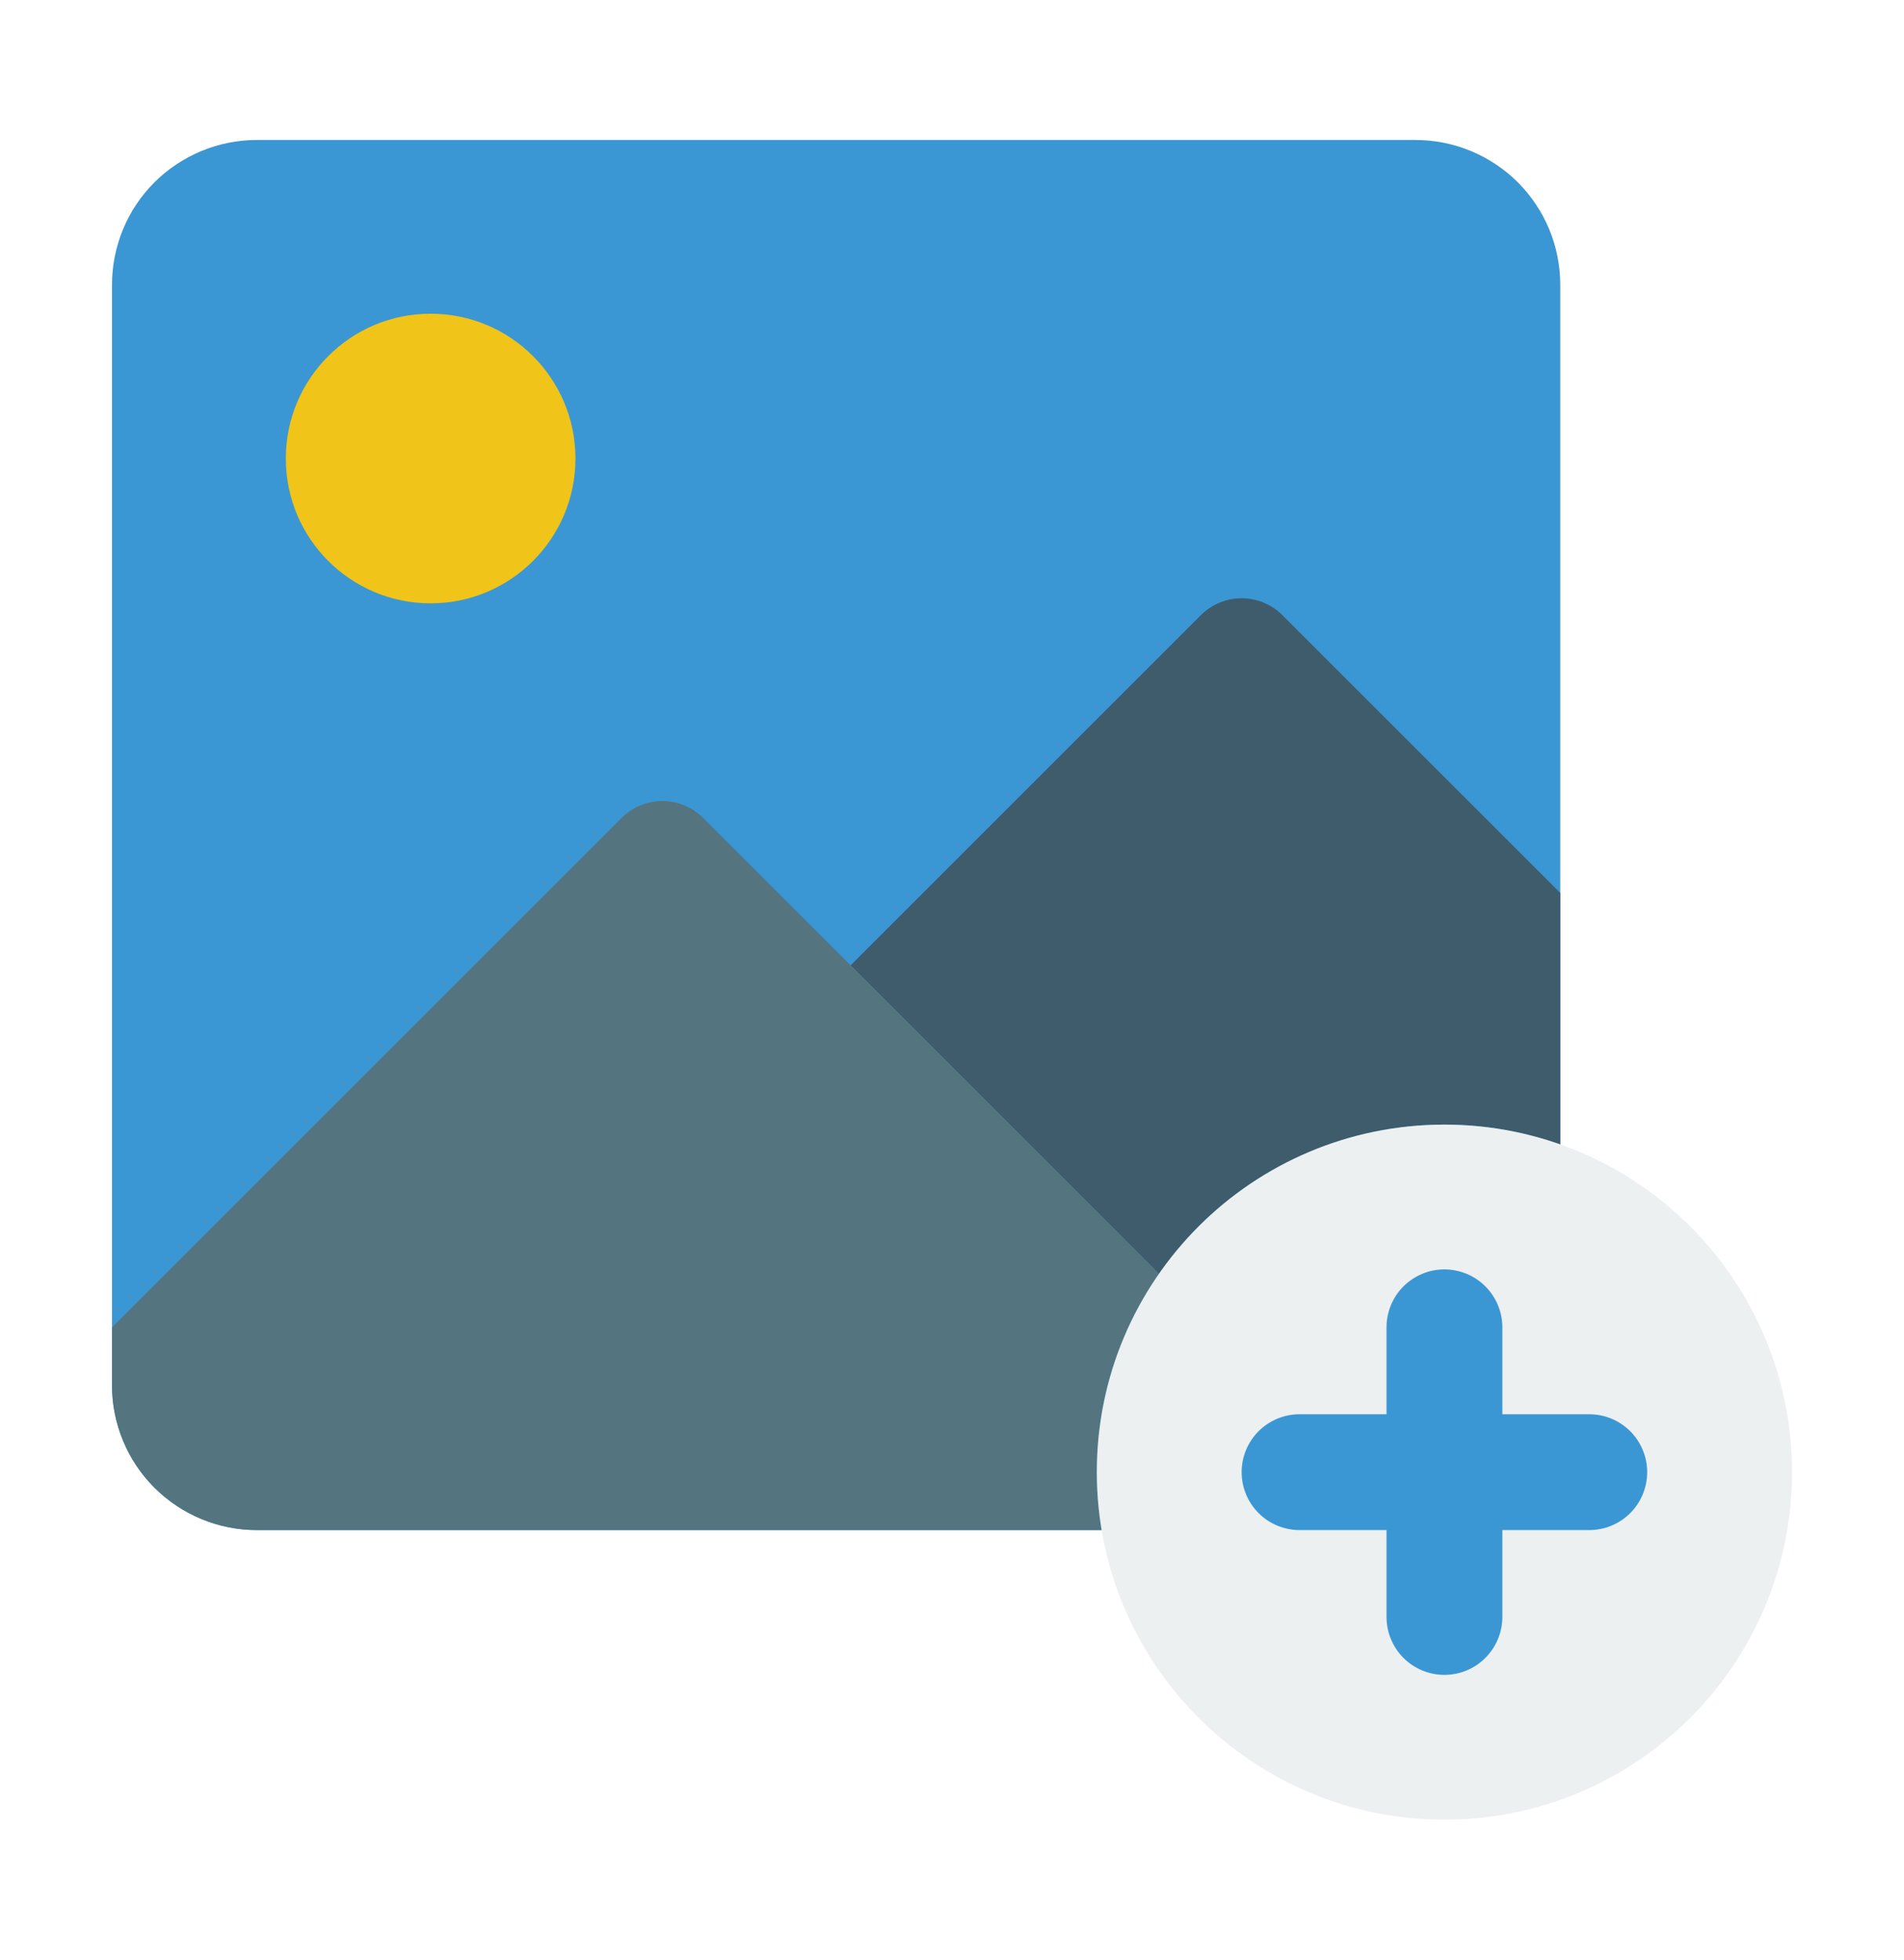
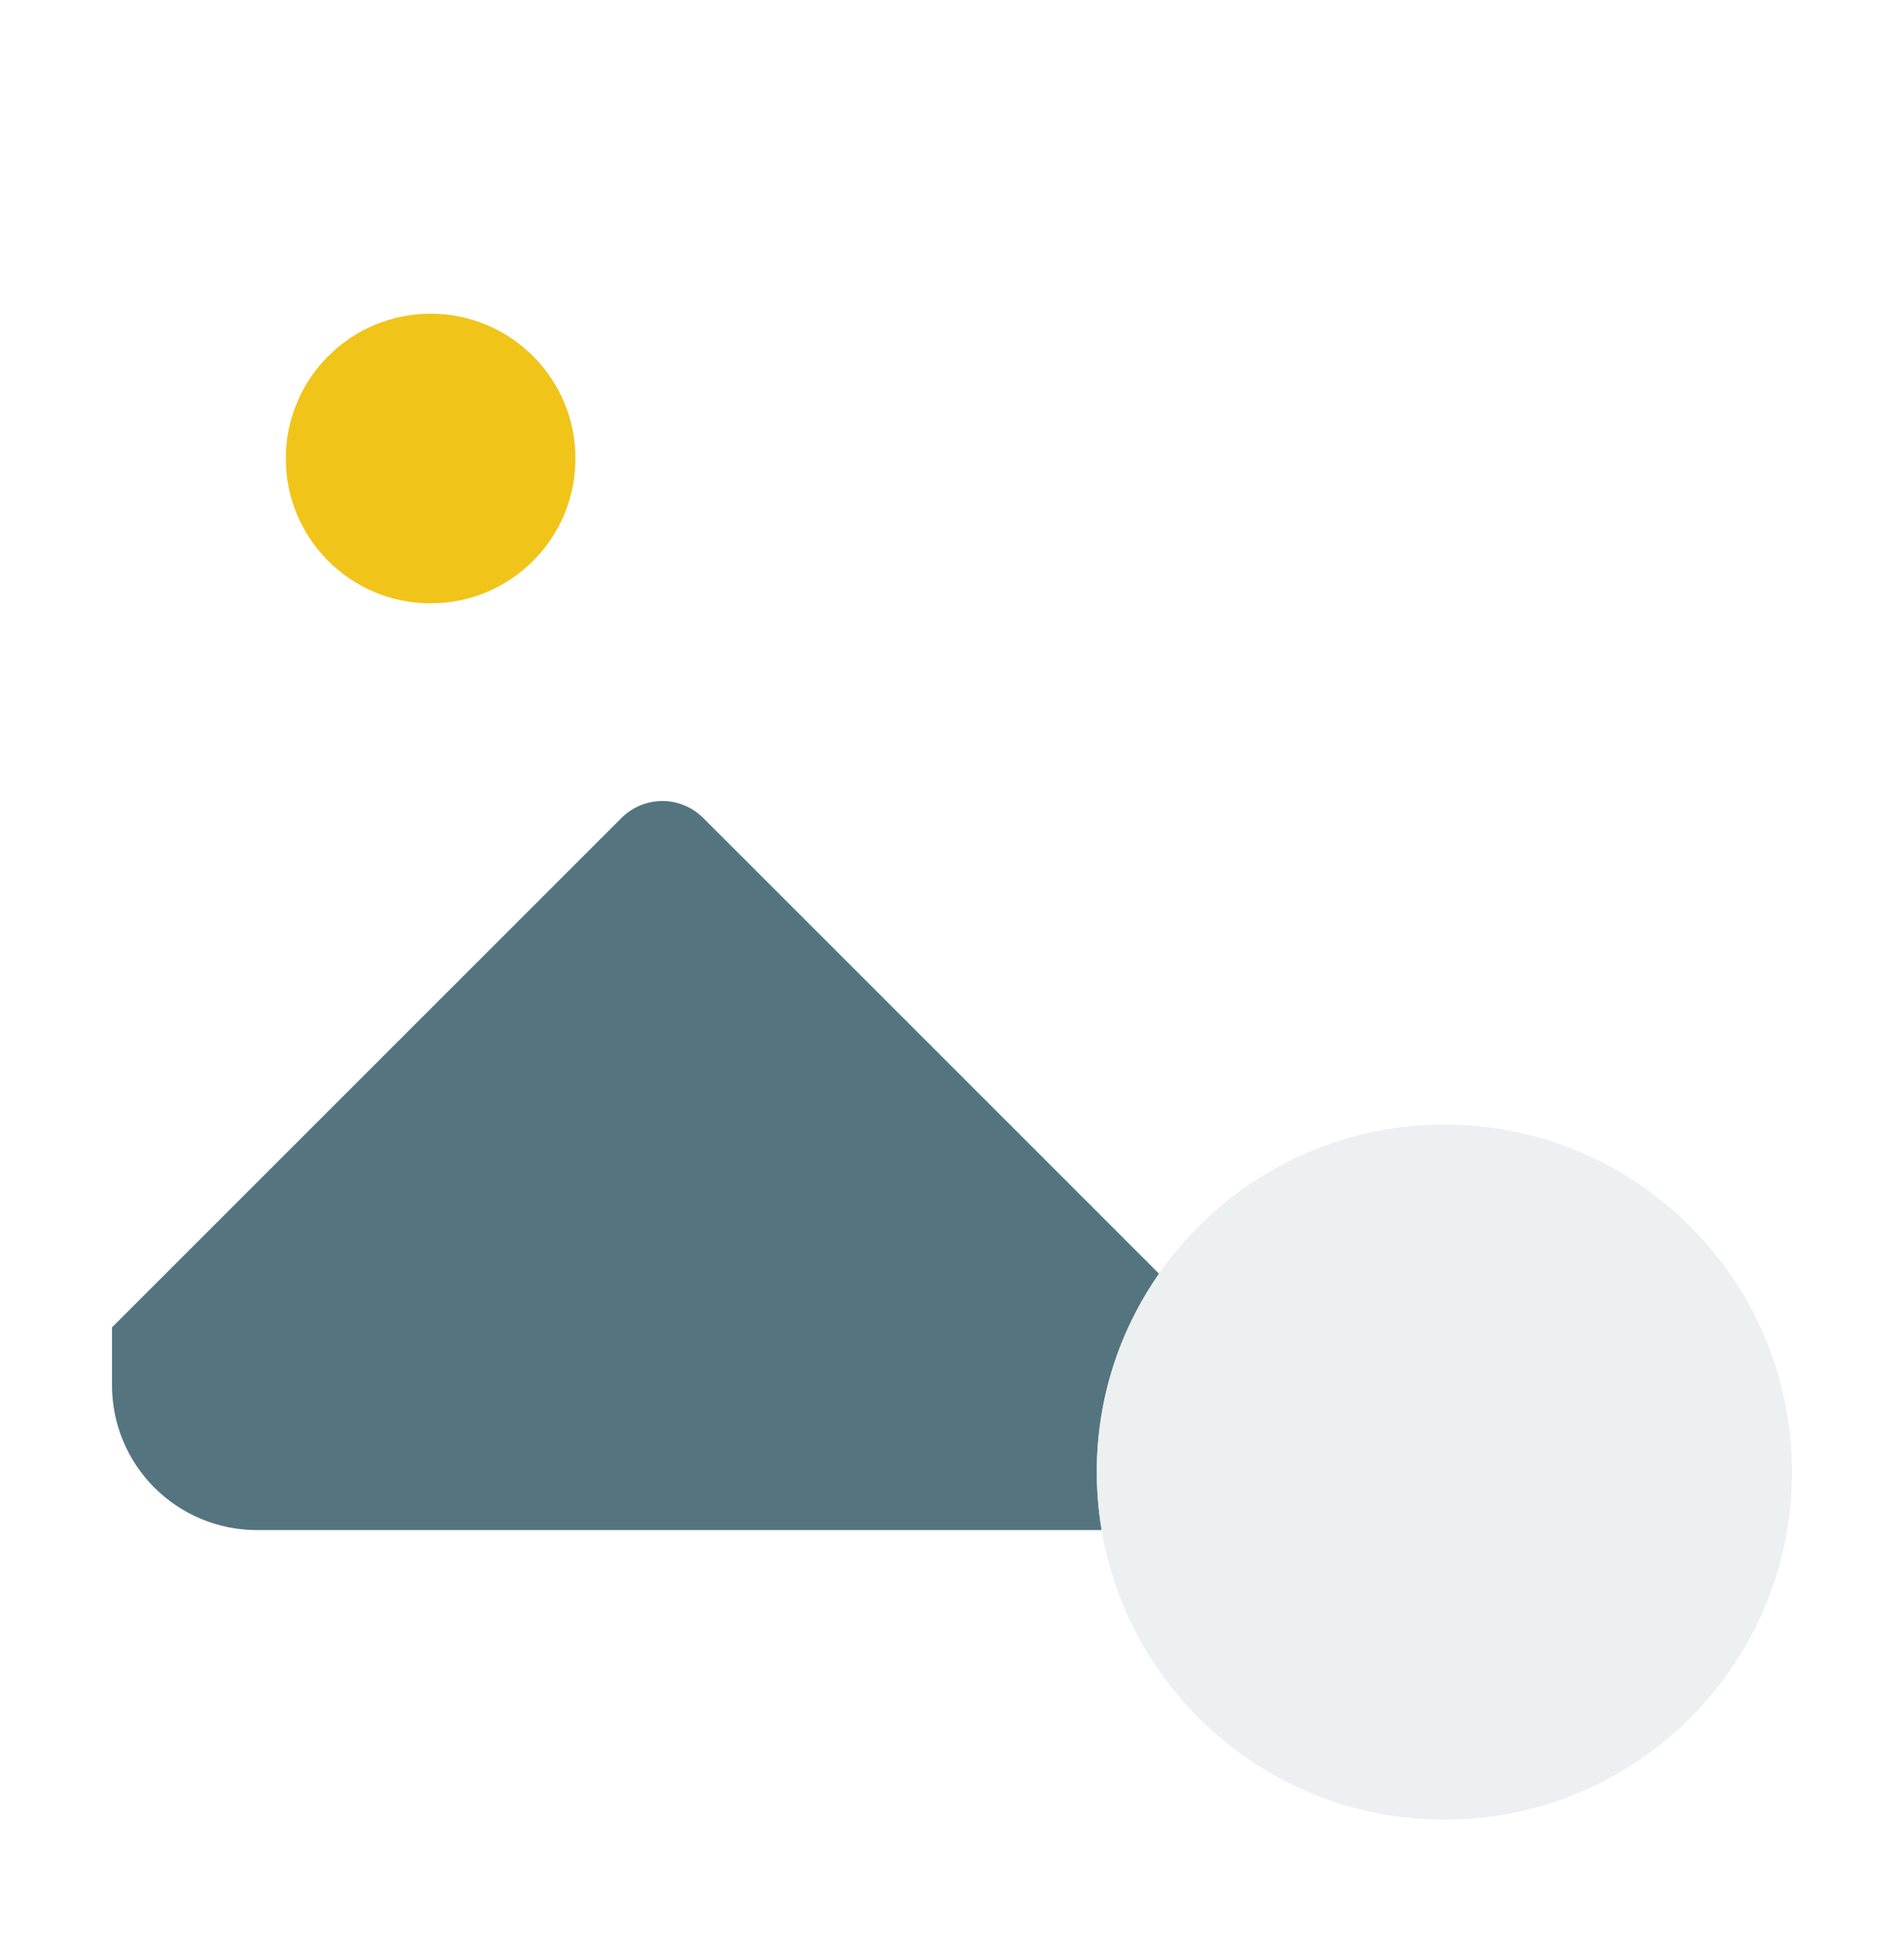
<svg xmlns="http://www.w3.org/2000/svg" width="34" height="35" viewBox="0 0 34 35" fill="none">
  <g filter="url(#filter0_d_2098_2433)">
-     <path d="M27.862 20.443V5.086C27.862 4.747 27.795 4.41 27.665 4.096C27.535 3.783 27.345 3.498 27.105 3.257C26.864 3.017 26.579 2.827 26.266 2.697C25.952 2.567 25.616 2.5 25.276 2.5H4.586C4.247 2.5 3.91 2.567 3.597 2.697C3.283 2.827 2.998 3.017 2.757 3.257C2.272 3.742 2 4.4 2 5.086V24.741C2 25.427 2.272 26.085 2.757 26.57C2.998 26.81 3.283 27.001 3.597 27.131C3.91 27.261 4.247 27.328 4.586 27.328H19.674L27.862 20.443Z" fill="#3B97D3" />
    <path d="M7.69 10.776C9.118 10.776 10.276 9.618 10.276 8.19C10.276 6.761 9.118 5.603 7.69 5.603C6.261 5.603 5.104 6.761 5.104 8.19C5.104 9.618 6.261 10.776 7.69 10.776Z" fill="#F0C419" />
    <path d="M19.586 26.293C19.587 26.64 19.616 26.986 19.674 27.328H4.586C4.247 27.328 3.91 27.261 3.597 27.131C3.283 27.001 2.998 26.81 2.757 26.57C2.272 26.085 2 25.427 2 24.741V23.707L11.098 14.609C11.194 14.513 11.308 14.437 11.433 14.385C11.558 14.333 11.692 14.306 11.828 14.306C11.963 14.306 12.097 14.333 12.222 14.385C12.348 14.437 12.461 14.513 12.557 14.609L15.19 17.241L20.698 22.75C19.971 23.788 19.583 25.026 19.586 26.293Z" fill="#547580" />
-     <path d="M27.862 15.948V20.443C27.198 20.206 26.498 20.085 25.793 20.086C24.792 20.085 23.805 20.327 22.918 20.791C22.03 21.255 21.269 21.927 20.698 22.75L15.19 17.241L21.443 10.988C21.539 10.892 21.652 10.816 21.777 10.764C21.903 10.712 22.037 10.685 22.172 10.685C22.308 10.685 22.442 10.712 22.567 10.764C22.692 10.816 22.806 10.892 22.901 10.988L27.862 15.948Z" fill="#3F5C6C" />
    <path d="M25.793 32.5C29.221 32.5 32 29.721 32 26.293C32 22.865 29.221 20.086 25.793 20.086C22.365 20.086 19.586 22.865 19.586 26.293C19.586 29.721 22.365 32.5 25.793 32.5Z" fill="#ECF0F1" />
-     <path d="M28.379 25.259H26.828V23.707C26.828 23.433 26.718 23.169 26.524 22.975C26.331 22.781 26.067 22.672 25.793 22.672C25.519 22.672 25.256 22.781 25.062 22.975C24.868 23.169 24.759 23.433 24.759 23.707V25.259H23.207C22.933 25.259 22.669 25.368 22.475 25.562C22.281 25.756 22.172 26.019 22.172 26.293C22.172 26.567 22.281 26.831 22.475 27.025C22.669 27.219 22.933 27.328 23.207 27.328H24.759V28.879C24.759 29.154 24.868 29.417 25.062 29.611C25.256 29.805 25.519 29.914 25.793 29.914C26.067 29.914 26.331 29.805 26.524 29.611C26.718 29.417 26.828 29.154 26.828 28.879V27.328H28.379C28.654 27.328 28.917 27.219 29.111 27.025C29.305 26.831 29.414 26.567 29.414 26.293C29.414 26.019 29.305 25.756 29.111 25.562C28.917 25.368 28.654 25.259 28.379 25.259Z" fill="#3B97D3" />
  </g>
  <defs>
    <filter id="filter0_d_2098_2433" x="0" y="0.5" width="34" height="34" filterUnits="userSpaceOnUse" color-interpolation-filters="sRGB">
      <feFlood flood-opacity="0" result="BackgroundImageFix" />
      <feColorMatrix in="SourceAlpha" type="matrix" values="0 0 0 0 0 0 0 0 0 0 0 0 0 0 0 0 0 0 127 0" result="hardAlpha" />
      <feOffset />
      <feGaussianBlur stdDeviation="1" />
      <feComposite in2="hardAlpha" operator="out" />
      <feColorMatrix type="matrix" values="0 0 0 0 0.024 0 0 0 0 0.071 0 0 0 0 0.341 0 0 0 1 0" />
      <feBlend mode="normal" in2="BackgroundImageFix" result="effect1_dropShadow_2098_2433" />
      <feBlend mode="normal" in="SourceGraphic" in2="effect1_dropShadow_2098_2433" result="shape" />
    </filter>
  </defs>
</svg>